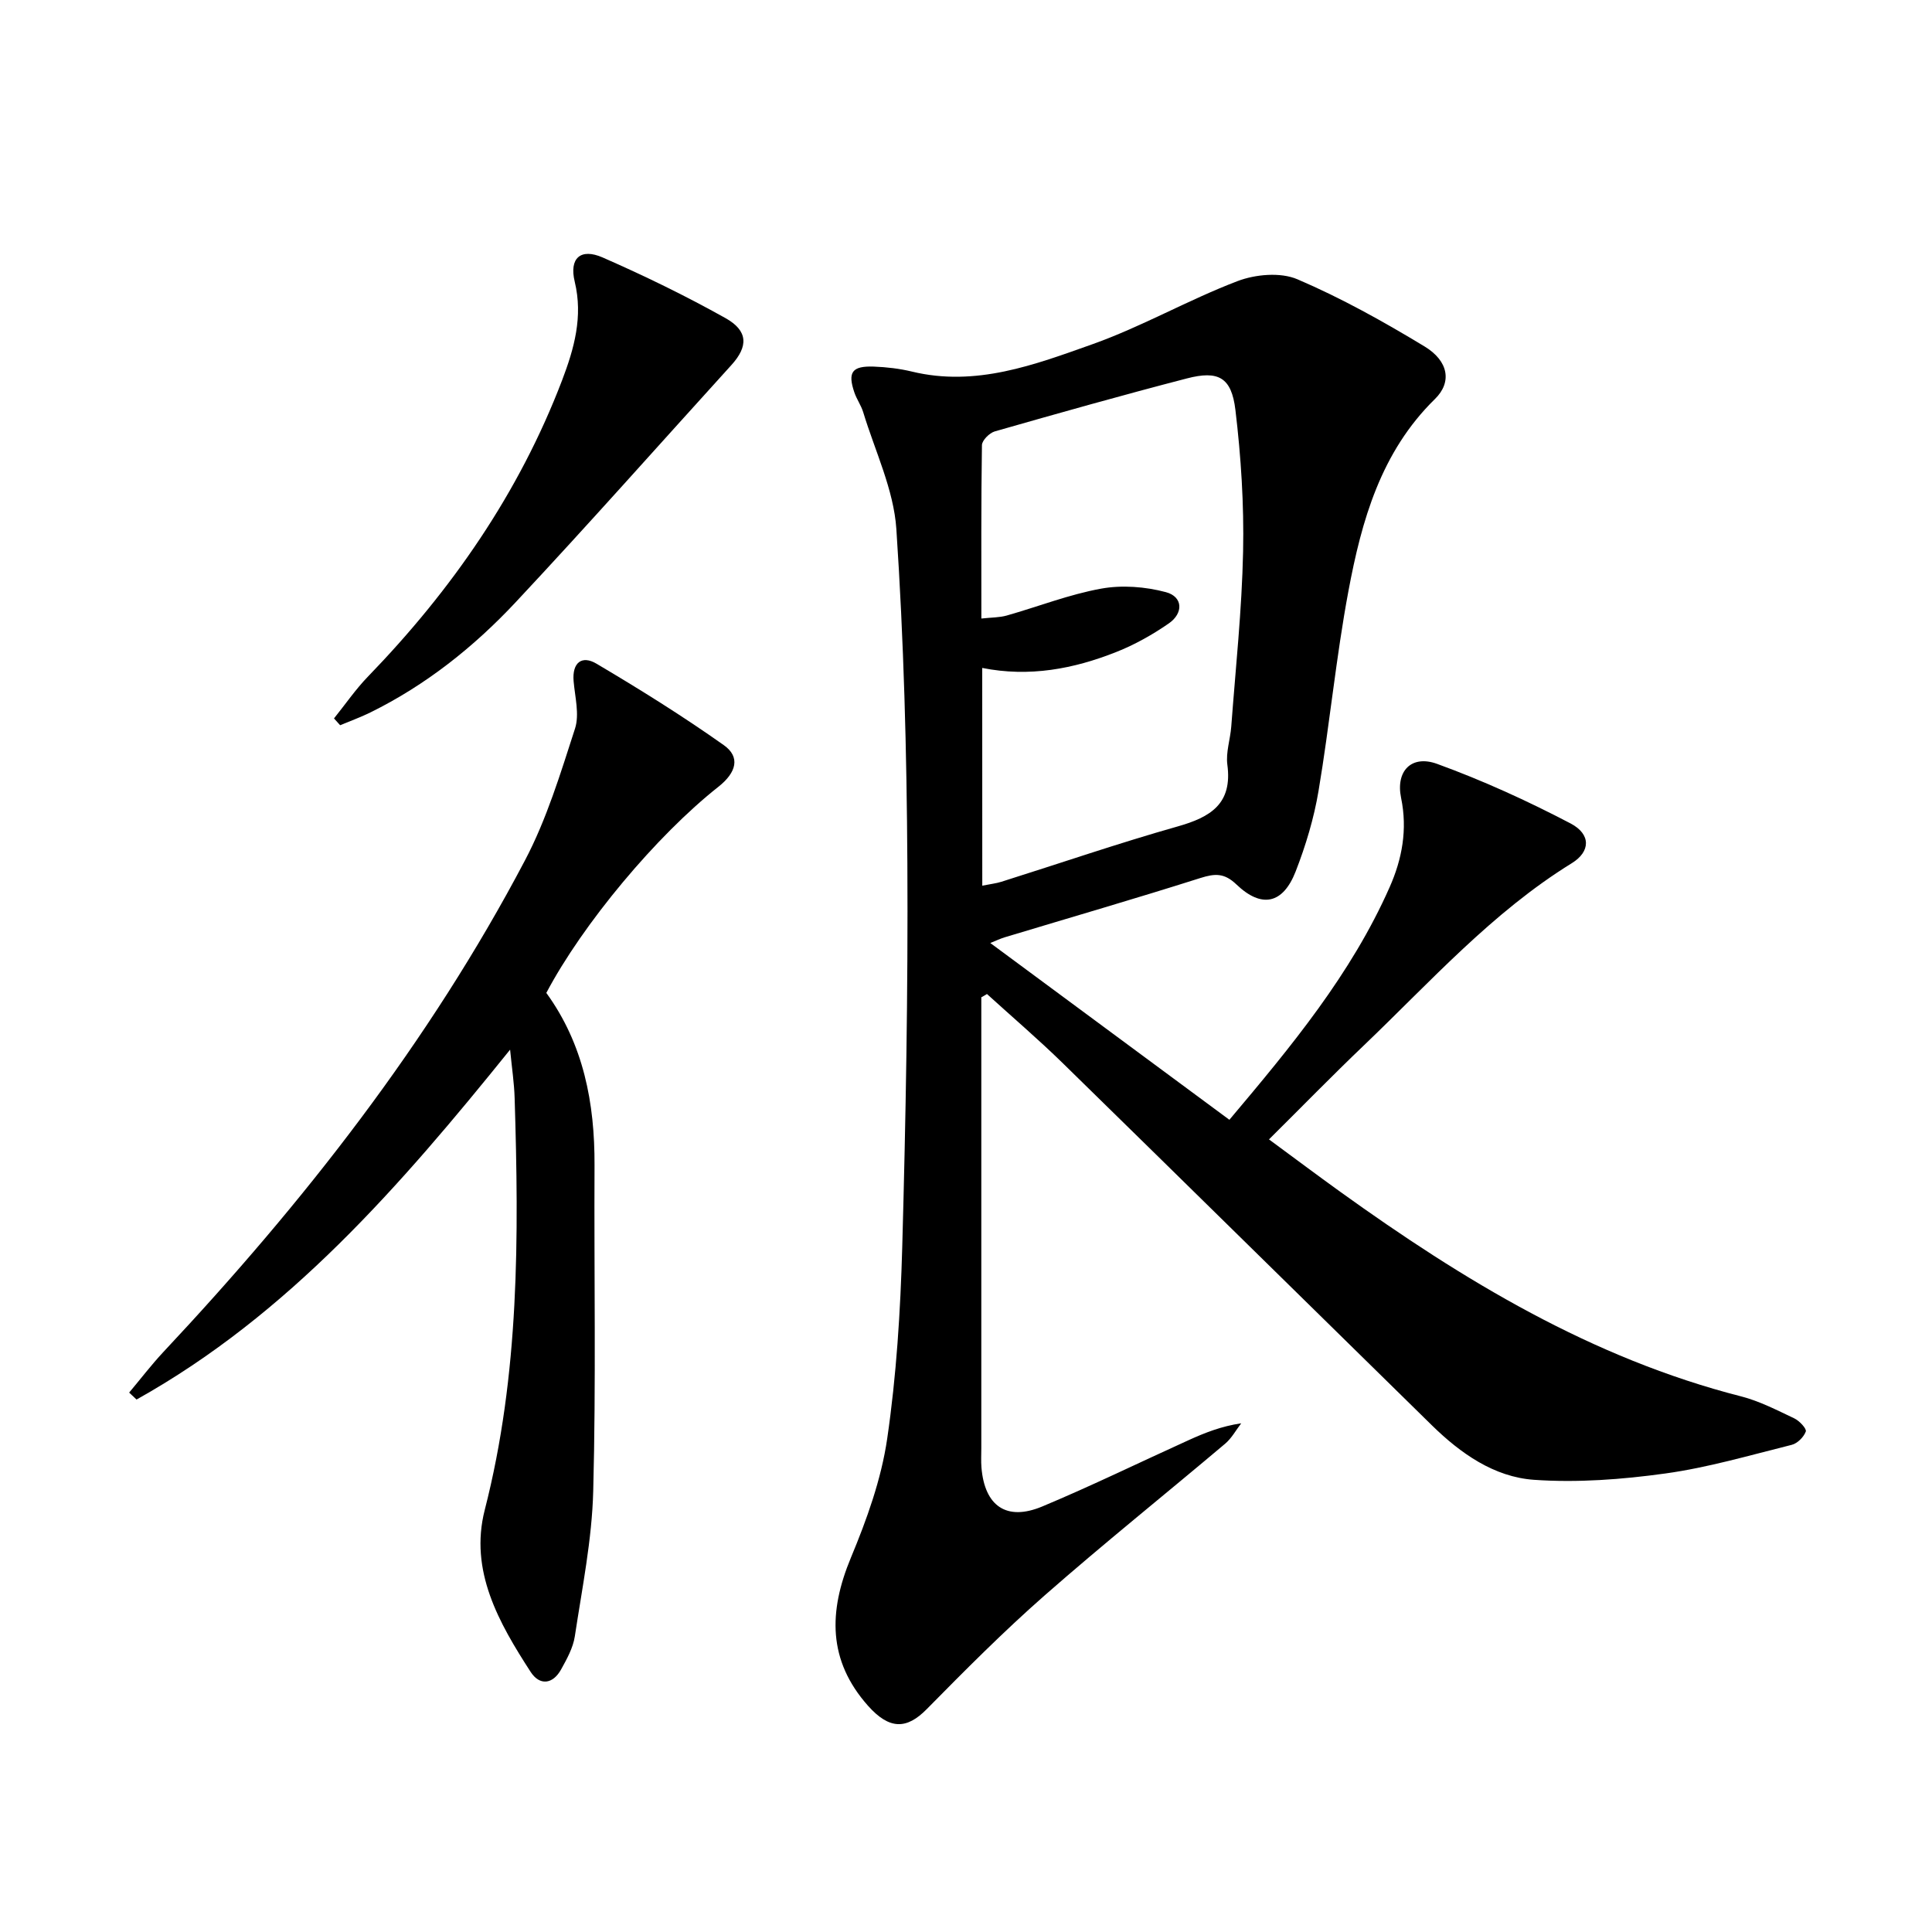
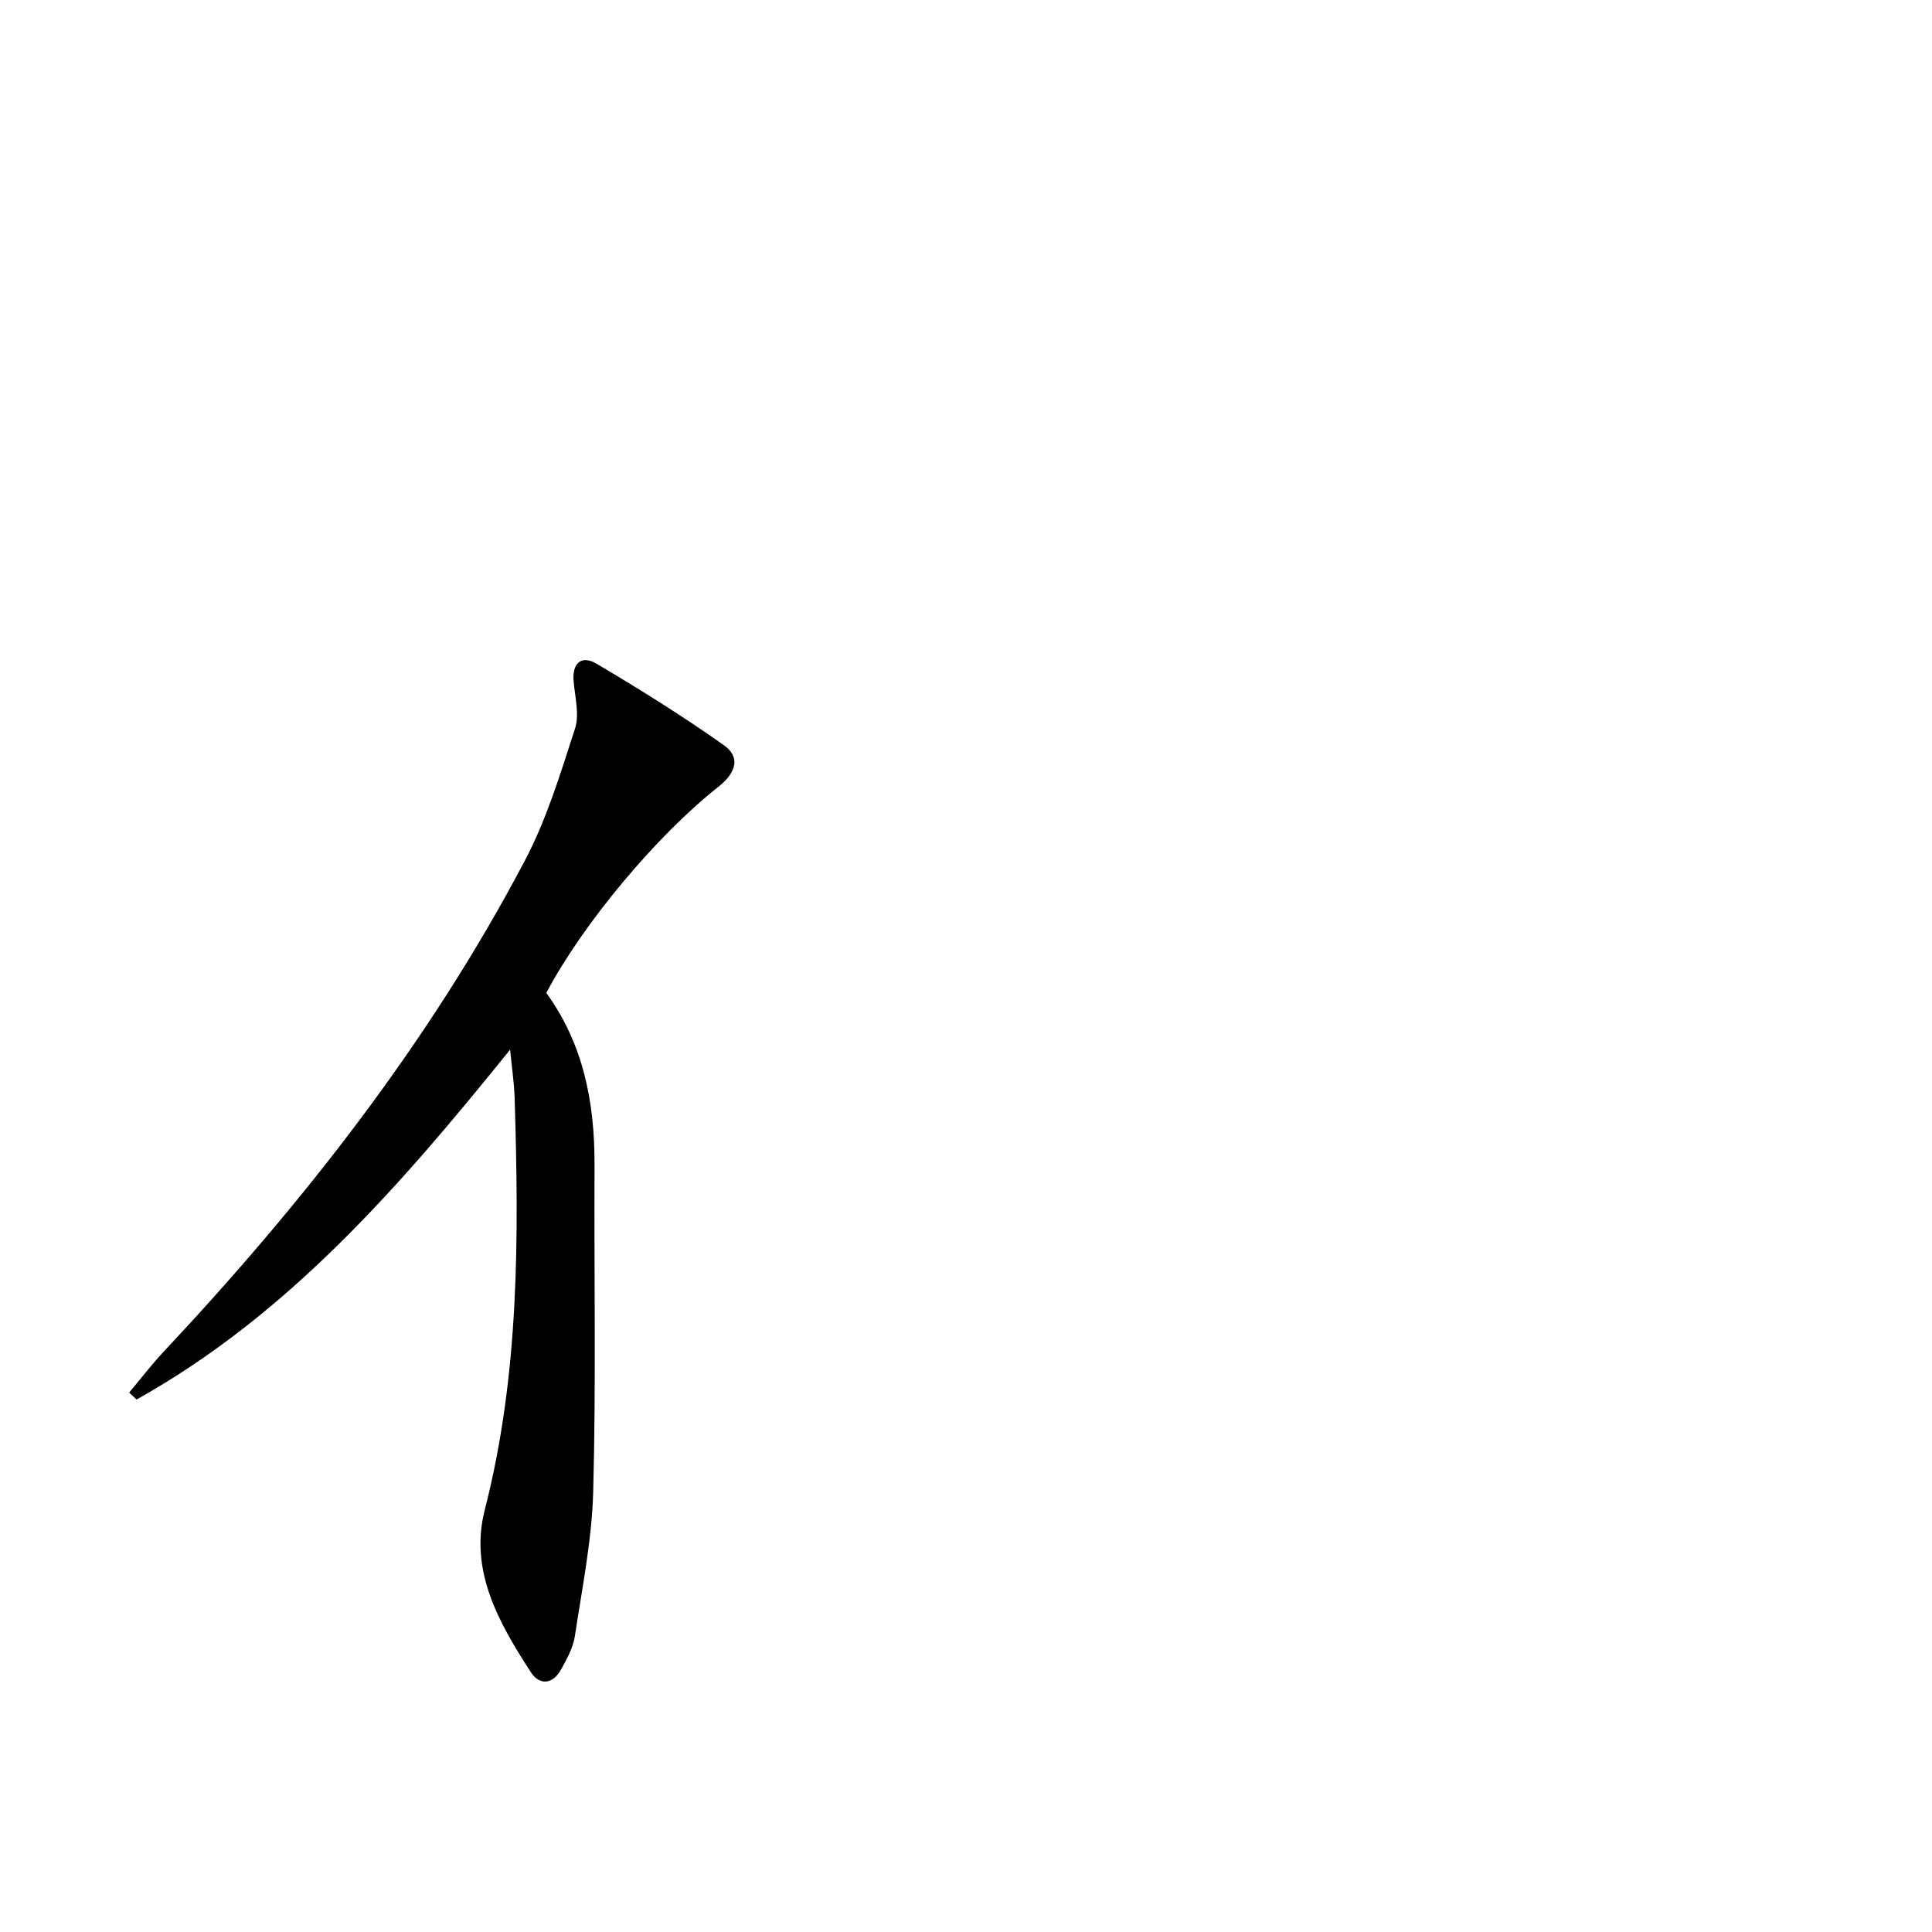
<svg xmlns="http://www.w3.org/2000/svg" enable-background="new 0 0 400 400" viewBox="0 0 400 400">
-   <path d="m203.17 206.48v5.37 87.99c0 1.33-.08 2.67.03 4 .66 7.98 5.2 11.15 12.59 8.06 10.26-4.29 20.27-9.19 30.41-13.78 3.29-1.49 6.66-2.83 10.78-3.44-1.09 1.42-1.98 3.08-3.31 4.21-12.46 10.52-25.2 20.72-37.45 31.48-8.47 7.44-16.44 15.46-24.36 23.5-4.13 4.19-7.7 4.29-12.15-.71-8.34-9.39-8.18-19.51-3.54-30.66 3.29-7.9 6.28-16.21 7.51-24.61 1.92-13.12 2.75-26.45 3.12-39.72.73-26.47 1.21-52.95 1.06-79.43-.13-23.08-.74-46.2-2.28-69.22-.55-8.17-4.42-16.13-6.86-24.17-.43-1.42-1.35-2.68-1.83-4.09-1.43-4.2-.5-5.52 4.02-5.36 2.64.1 5.32.41 7.89 1.03 13.24 3.21 25.41-1.41 37.37-5.66 10.25-3.65 19.83-9.17 30.02-13.06 3.72-1.42 8.92-1.89 12.42-.39 9.1 3.89 17.84 8.77 26.33 13.91 4.98 3.02 5.7 7.41 2.16 10.87-11.22 10.98-15.2 25.2-17.93 39.81-2.56 13.68-3.87 27.6-6.18 41.33-.95 5.68-2.65 11.32-4.74 16.69-2.63 6.74-7.05 7.68-12.27 2.68-2.5-2.39-4.43-2.28-7.44-1.33-13.45 4.27-27.01 8.2-40.53 12.28-.9.27-1.76.69-2.98 1.18 16.62 12.29 32.91 24.33 49.5 36.6 12.78-15.16 25.21-30.14 33.18-48.16 2.57-5.8 3.73-11.92 2.37-18.49-1.15-5.57 2.16-8.96 7.45-7.04 9.46 3.44 18.71 7.66 27.63 12.33 4.29 2.25 4.13 5.85.27 8.23-16.5 10.19-29.29 24.57-43.11 37.78-6.49 6.2-12.76 12.63-19.59 19.41 5.16 3.8 9.91 7.36 14.73 10.83 25.52 18.35 52.15 34.49 83.03 42.38 3.82.98 7.43 2.86 11.02 4.56 1.05.5 2.57 2.14 2.36 2.71-.42 1.15-1.74 2.47-2.92 2.76-8.68 2.16-17.34 4.71-26.17 5.93-8.96 1.24-18.18 1.94-27.17 1.31-8.29-.58-15.23-5.48-21.17-11.3-25.46-24.95-50.85-49.98-76.34-74.9-5.08-4.97-10.5-9.6-15.76-14.38-.37.24-.77.46-1.17.68zm.2-23.11c1.74-.35 2.89-.47 3.96-.81 12.16-3.83 24.22-7.98 36.48-11.45 6.82-1.93 11.39-4.68 10.3-12.79-.34-2.55.61-5.25.81-7.9.9-12.08 2.2-24.16 2.45-36.26.2-9.75-.43-19.59-1.59-29.28-.81-6.76-3.52-8.23-10.05-6.53-13.31 3.45-26.56 7.19-39.78 10.97-1.1.32-2.63 1.85-2.65 2.84-.18 11.78-.12 23.57-.12 35.9 2.08-.23 3.73-.19 5.25-.62 6.53-1.85 12.92-4.37 19.56-5.57 4.31-.78 9.14-.41 13.4.73 3.55.95 3.65 4.36.6 6.47-3.38 2.34-7.06 4.41-10.88 5.92-8.82 3.5-17.99 5.25-27.75 3.3.01 15.2.01 29.8.01 45.08z" />
  <path d="m105.61 217.32c-22.73 28.19-45.9 54.88-77.34 72.44-.51-.48-1.02-.96-1.53-1.44 2.35-2.8 4.58-5.72 7.07-8.39 29.02-30.95 55.05-64.13 74.87-101.78 4.51-8.56 7.37-18.04 10.37-27.3.95-2.94-.01-6.54-.29-9.82-.33-3.85 1.71-5.41 4.72-3.63 8.98 5.31 17.86 10.85 26.37 16.87 3.47 2.45 2.64 5.66-1.12 8.63-12.79 10.09-28.06 28.36-35.62 42.67 7.7 10.61 10.04 22.8 9.98 35.72-.11 22.48.32 44.98-.27 67.45-.26 10.04-2.3 20.06-3.81 30.05-.36 2.37-1.64 4.68-2.83 6.83-1.72 3.12-4.44 3.42-6.31.54-6.59-10.17-12.73-20.96-9.51-33.54 7.21-28.11 7.07-56.64 6.19-85.27-.09-3.08-.56-6.15-.94-10.03z" />
-   <path d="m69.15 148.74c2.34-2.9 4.46-6.01 7.04-8.67 17.32-17.9 31.27-37.98 40.19-61.35 2.49-6.54 4.36-13.15 2.61-20.4-1.18-4.88 1.22-7.01 5.79-5.01 8.65 3.79 17.18 7.94 25.42 12.55 4.73 2.65 4.73 5.87 1.21 9.74-14.87 16.38-29.55 32.95-44.66 49.1-8.67 9.26-18.59 17.15-30.08 22.81-2.03 1-4.17 1.77-6.25 2.64-.44-.47-.85-.94-1.27-1.41z" />
</svg>